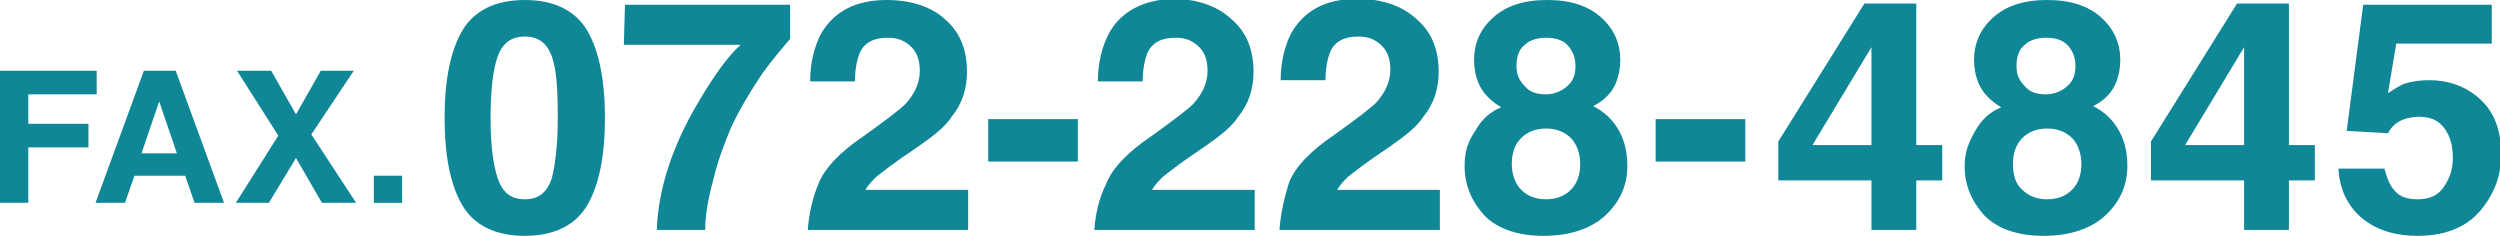
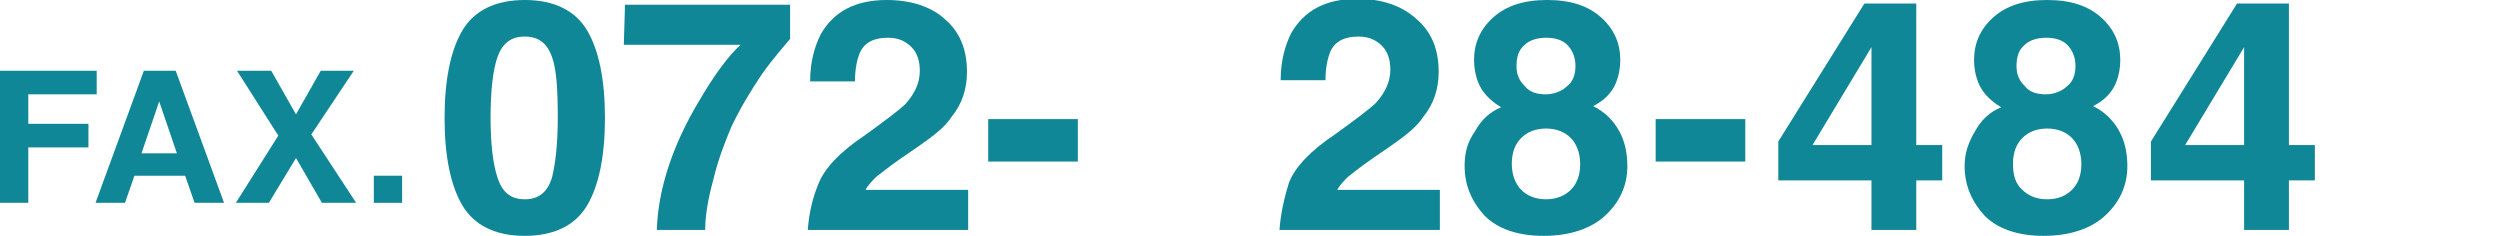
<svg xmlns="http://www.w3.org/2000/svg" version="1.1" id="レイヤー_1" x="0px" y="0px" width="212px" height="20px" viewBox="0 0 212 20" style="enable-background:new 0 0 212 20;" xml:space="preserve">
  <style type="text/css">
	.st0{fill:#0F8796;}
</style>
  <g>
    <path class="st0" d="M0,17.2h2.4v-4.7h5.1v-2H2.4V8h5.8V6H0V17.2z" />
    <path class="st0" d="M13.5,8.6L15,13h-3L13.5,8.6z M8.1,17.2h2.5l0.8-2.3h4.3l0.8,2.3H19L14.9,6h-2.7L8.1,17.2z" />
    <path class="st0" d="M25.1,13.4l2.2,3.8h2.9l-3.8-5.8L30,6h-2.8l-2.1,3.7L23,6h-2.9l3.5,5.5L20,17.2h2.8L25.1,13.4z" />
    <path class="st0" d="M31.7,17.2h2.4v-2.3h-2.4V17.2z" />
    <path class="st0" d="M41.6,10c0-2.3,0.2-4.1,0.6-5.2c0.4-1.1,1.1-1.7,2.3-1.7c1.2,0,1.9,0.6,2.3,1.7c0.4,1.1,0.5,2.8,0.5,5.2   c0,2.2-0.2,3.9-0.5,5.1c-0.4,1.2-1.1,1.8-2.3,1.8c-1.2,0-1.9-0.6-2.3-1.8C41.8,13.9,41.6,12.2,41.6,10L41.6,10z M44.5,0   c-2.5,0-4.3,0.9-5.3,2.6c-1,1.7-1.5,4.2-1.5,7.4c0,3.2,0.5,5.7,1.5,7.4c1,1.7,2.8,2.6,5.3,2.6c2.5,0,4.3-0.9,5.3-2.6   c1-1.7,1.5-4.2,1.5-7.4c0-3.2-0.5-5.7-1.5-7.4C48.8,0.9,47,0,44.5,0L44.5,0z" />
    <path class="st0" d="M67,0.4h-14l-0.1,3.4h9.9c-1,0.9-2.2,2.5-3.6,4.9c-2.2,3.7-3.4,7.4-3.5,10.8h4.1c0-1.1,0.2-2.5,0.7-4.3   c0.4-1.7,1-3.2,1.5-4.4c0.7-1.5,1.6-3,2.6-4.5c1-1.4,1.9-2.4,2.4-3V0.4z" />
    <path class="st0" d="M68.5,19.5h13.6v-3.4h-8.7c0.2-0.4,0.6-0.8,0.9-1.1c0.4-0.3,1-0.8,2-1.5l1.6-1.1c1.3-0.9,2.3-1.7,2.8-2.5   c0.9-1.1,1.3-2.4,1.3-3.8c0-1.9-0.6-3.4-1.9-4.5C79,0.6,77.3,0,75.2,0c-2.7,0-4.5,1-5.6,2.9c-0.5,1-0.9,2.3-0.9,4h3.8   c0-1.1,0.2-1.9,0.4-2.4c0.4-0.9,1.2-1.3,2.4-1.3c0.9,0,1.5,0.3,2,0.8c0.5,0.5,0.7,1.2,0.7,2c0,1-0.4,1.9-1.2,2.8   c-0.5,0.5-1.7,1.4-3.5,2.7c-2.1,1.4-3.4,2.8-3.9,4.1C68.9,16.8,68.6,18.1,68.5,19.5L68.5,19.5z" />
    <path class="st0" d="M83.8,13.7h7.6v-3.6h-7.6V13.7z" />
-     <path class="st0" d="M92.8,19.5h13.6v-3.4h-8.7c0.2-0.4,0.6-0.8,0.9-1.1c0.4-0.3,1-0.8,2-1.5l1.6-1.1c1.3-0.9,2.3-1.7,2.8-2.5   c0.9-1.1,1.3-2.4,1.3-3.8c0-1.9-0.6-3.4-1.9-4.5c-1.2-1.1-2.9-1.7-5-1.7C96.9,0,95,1,94,2.9c-0.5,1-0.9,2.3-0.9,4h3.8   c0-1.1,0.2-1.9,0.4-2.4c0.4-0.9,1.2-1.3,2.4-1.3c0.9,0,1.5,0.3,2,0.8c0.5,0.5,0.7,1.2,0.7,2c0,1-0.4,1.9-1.2,2.8   c-0.5,0.5-1.7,1.4-3.5,2.7c-2.1,1.4-3.4,2.8-3.9,4.1C93.2,16.8,92.9,18.1,92.8,19.5L92.8,19.5z" />
    <path class="st0" d="M108.5,19.5h13.6v-3.4h-8.7c0.2-0.4,0.6-0.8,0.9-1.1c0.4-0.3,1-0.8,2-1.5l1.6-1.1c1.3-0.9,2.3-1.7,2.8-2.5   c0.9-1.1,1.3-2.4,1.3-3.8c0-1.9-0.6-3.4-1.9-4.5c-1.2-1.1-2.9-1.7-5-1.7c-2.7,0-4.5,1-5.6,2.9c-0.5,1-0.9,2.3-0.9,4h3.8   c0-1.1,0.2-1.9,0.4-2.4c0.4-0.9,1.2-1.3,2.4-1.3c0.9,0,1.5,0.3,2,0.8c0.5,0.5,0.7,1.2,0.7,2c0,1-0.4,1.9-1.2,2.8   c-0.5,0.5-1.7,1.4-3.5,2.7c-2.1,1.4-3.4,2.8-3.9,4.1C108.9,16.8,108.6,18.1,108.5,19.5L108.5,19.5z" />
    <path class="st0" d="M128.2,13.9c0-1,0.3-1.7,0.8-2.2c0.5-0.5,1.2-0.8,2.1-0.8c0.9,0,1.6,0.3,2.1,0.8c0.5,0.5,0.8,1.3,0.8,2.2   c0,1-0.3,1.7-0.8,2.2c-0.5,0.5-1.2,0.8-2.1,0.8c-0.9,0-1.6-0.3-2.1-0.8C128.5,15.6,128.2,14.8,128.2,13.9L128.2,13.9z M124.2,14.1   c0,1.6,0.6,3,1.7,4.2c1.1,1.1,2.8,1.7,5,1.7c2.2,0,4-0.6,5.2-1.7c1.2-1.1,1.9-2.5,1.9-4.2c0-1.1-0.2-2.1-0.7-3   c-0.5-0.9-1.2-1.6-2.2-2.1c1-0.5,1.6-1.2,1.9-1.9c0.3-0.7,0.4-1.4,0.4-2c0-1.4-0.5-2.6-1.6-3.6c-1.1-1-2.6-1.5-4.6-1.5   c-2,0-3.5,0.5-4.6,1.5c-1.1,1-1.6,2.2-1.6,3.6c0,0.6,0.1,1.3,0.4,2c0.3,0.7,0.9,1.4,1.9,2c-1,0.4-1.7,1.1-2.2,2   C124.4,12.1,124.2,13,124.2,14.1L124.2,14.1z M128.6,5.6c0-0.8,0.2-1.4,0.7-1.8c0.4-0.4,1.1-0.6,1.8-0.6c0.8,0,1.4,0.2,1.8,0.6   c0.4,0.4,0.7,1,0.7,1.8c0,0.7-0.2,1.3-0.7,1.7c-0.4,0.4-1.1,0.7-1.8,0.7c-0.8,0-1.4-0.2-1.8-0.7C128.8,6.8,128.6,6.3,128.6,5.6   L128.6,5.6z" />
    <path class="st0" d="M140.4,13.7h7.6v-3.6h-7.6V13.7z" />
    <path class="st0" d="M164.7,12.3h-2.2V0.3h-4.4L150.8,12v3.3h7.9v4.2h3.8v-4.2h2.2V12.3z M153.7,12.3l5-8.3v8.3H153.7z" />
    <path class="st0" d="M170.7,13.9c0-1,0.3-1.7,0.8-2.2c0.5-0.5,1.2-0.8,2.1-0.8c0.9,0,1.6,0.3,2.1,0.8c0.5,0.5,0.8,1.3,0.8,2.2   c0,1-0.3,1.7-0.8,2.2c-0.5,0.5-1.2,0.8-2.1,0.8c-0.9,0-1.6-0.3-2.1-0.8C170.9,15.6,170.7,14.8,170.7,13.9L170.7,13.9z M166.6,14.1   c0,1.6,0.6,3,1.7,4.2c1.1,1.1,2.8,1.7,5,1.7c2.2,0,4-0.6,5.2-1.7c1.2-1.1,1.9-2.5,1.9-4.2c0-1.1-0.2-2.1-0.7-3   c-0.5-0.9-1.2-1.6-2.2-2.1c1-0.5,1.6-1.2,1.9-1.9c0.3-0.7,0.4-1.4,0.4-2c0-1.4-0.5-2.6-1.6-3.6c-1.1-1-2.6-1.5-4.6-1.5   c-2,0-3.5,0.5-4.6,1.5c-1.1,1-1.6,2.2-1.6,3.6c0,0.6,0.1,1.3,0.4,2c0.3,0.7,0.9,1.4,1.9,2c-1,0.4-1.7,1.1-2.2,2   C166.9,12.1,166.6,13,166.6,14.1L166.6,14.1z M171,5.6c0-0.8,0.2-1.4,0.7-1.8c0.4-0.4,1.1-0.6,1.8-0.6c0.8,0,1.4,0.2,1.8,0.6   c0.4,0.4,0.7,1,0.7,1.8c0,0.7-0.2,1.3-0.7,1.7c-0.4,0.4-1.1,0.7-1.8,0.7c-0.8,0-1.4-0.2-1.8-0.7C171.2,6.8,171,6.3,171,5.6L171,5.6   z" />
    <path class="st0" d="M196.3,12.3h-2.2V0.3h-4.4L182.4,12v3.3h7.9v4.2h3.8v-4.2h2.2V12.3z M185.3,12.3l5-8.3v8.3H185.3z" />
-     <path class="st0" d="M198.3,14.3c0.1,1.8,0.8,3.2,2,4.2c1.2,1,2.8,1.5,4.7,1.5c2.3,0,4.1-0.7,5.3-2.1c1.2-1.4,1.8-3,1.8-4.8   c0-2.1-0.6-3.6-1.8-4.7c-1.2-1.1-2.7-1.6-4.3-1.6c-0.8,0-1.5,0.1-2.1,0.3c-0.3,0.1-0.8,0.4-1.4,0.8l0.7-4.2h8.1V0.4h-10.9   l-1.4,10.7l3.5,0.2c0.3-0.6,0.8-1,1.4-1.2c0.3-0.1,0.8-0.2,1.2-0.2c1,0,1.7,0.3,2.2,1c0.5,0.7,0.7,1.5,0.7,2.5c0,1-0.3,1.8-0.8,2.5   c-0.5,0.7-1.2,1-2.2,1c-0.8,0-1.5-0.2-1.9-0.7c-0.4-0.4-0.7-1.1-0.9-1.9H198.3z" />
  </g>
</svg>